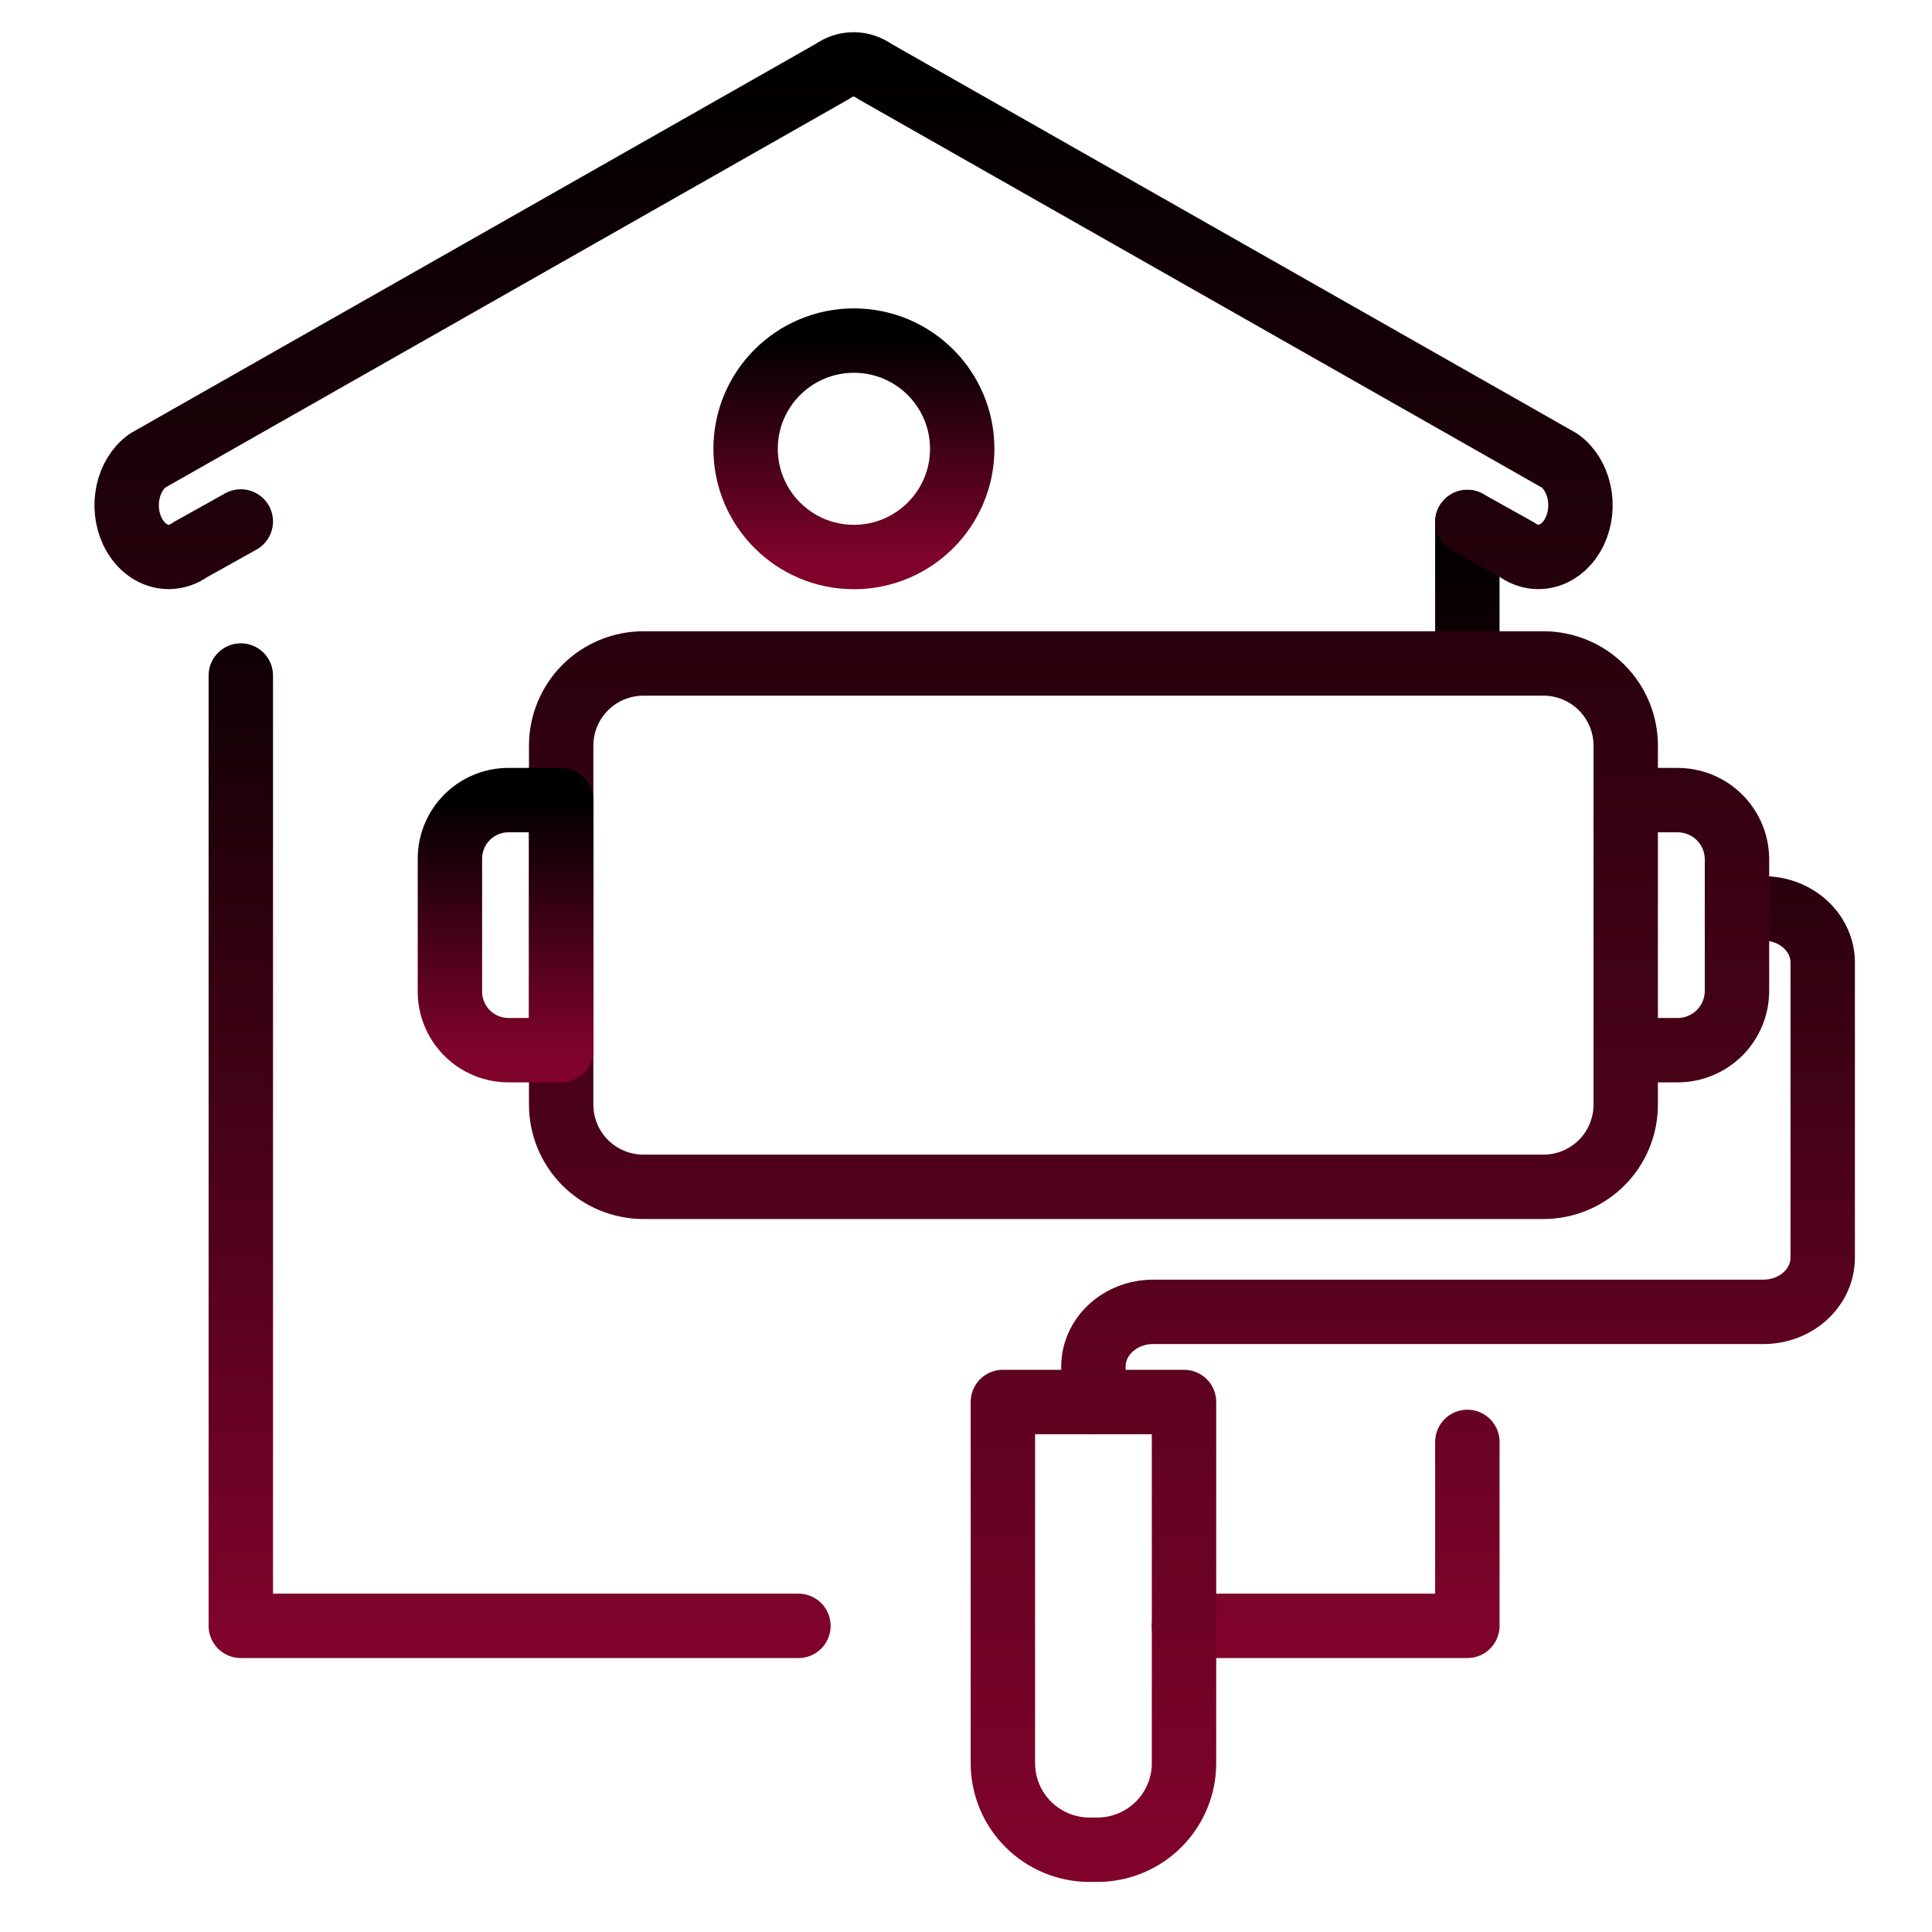
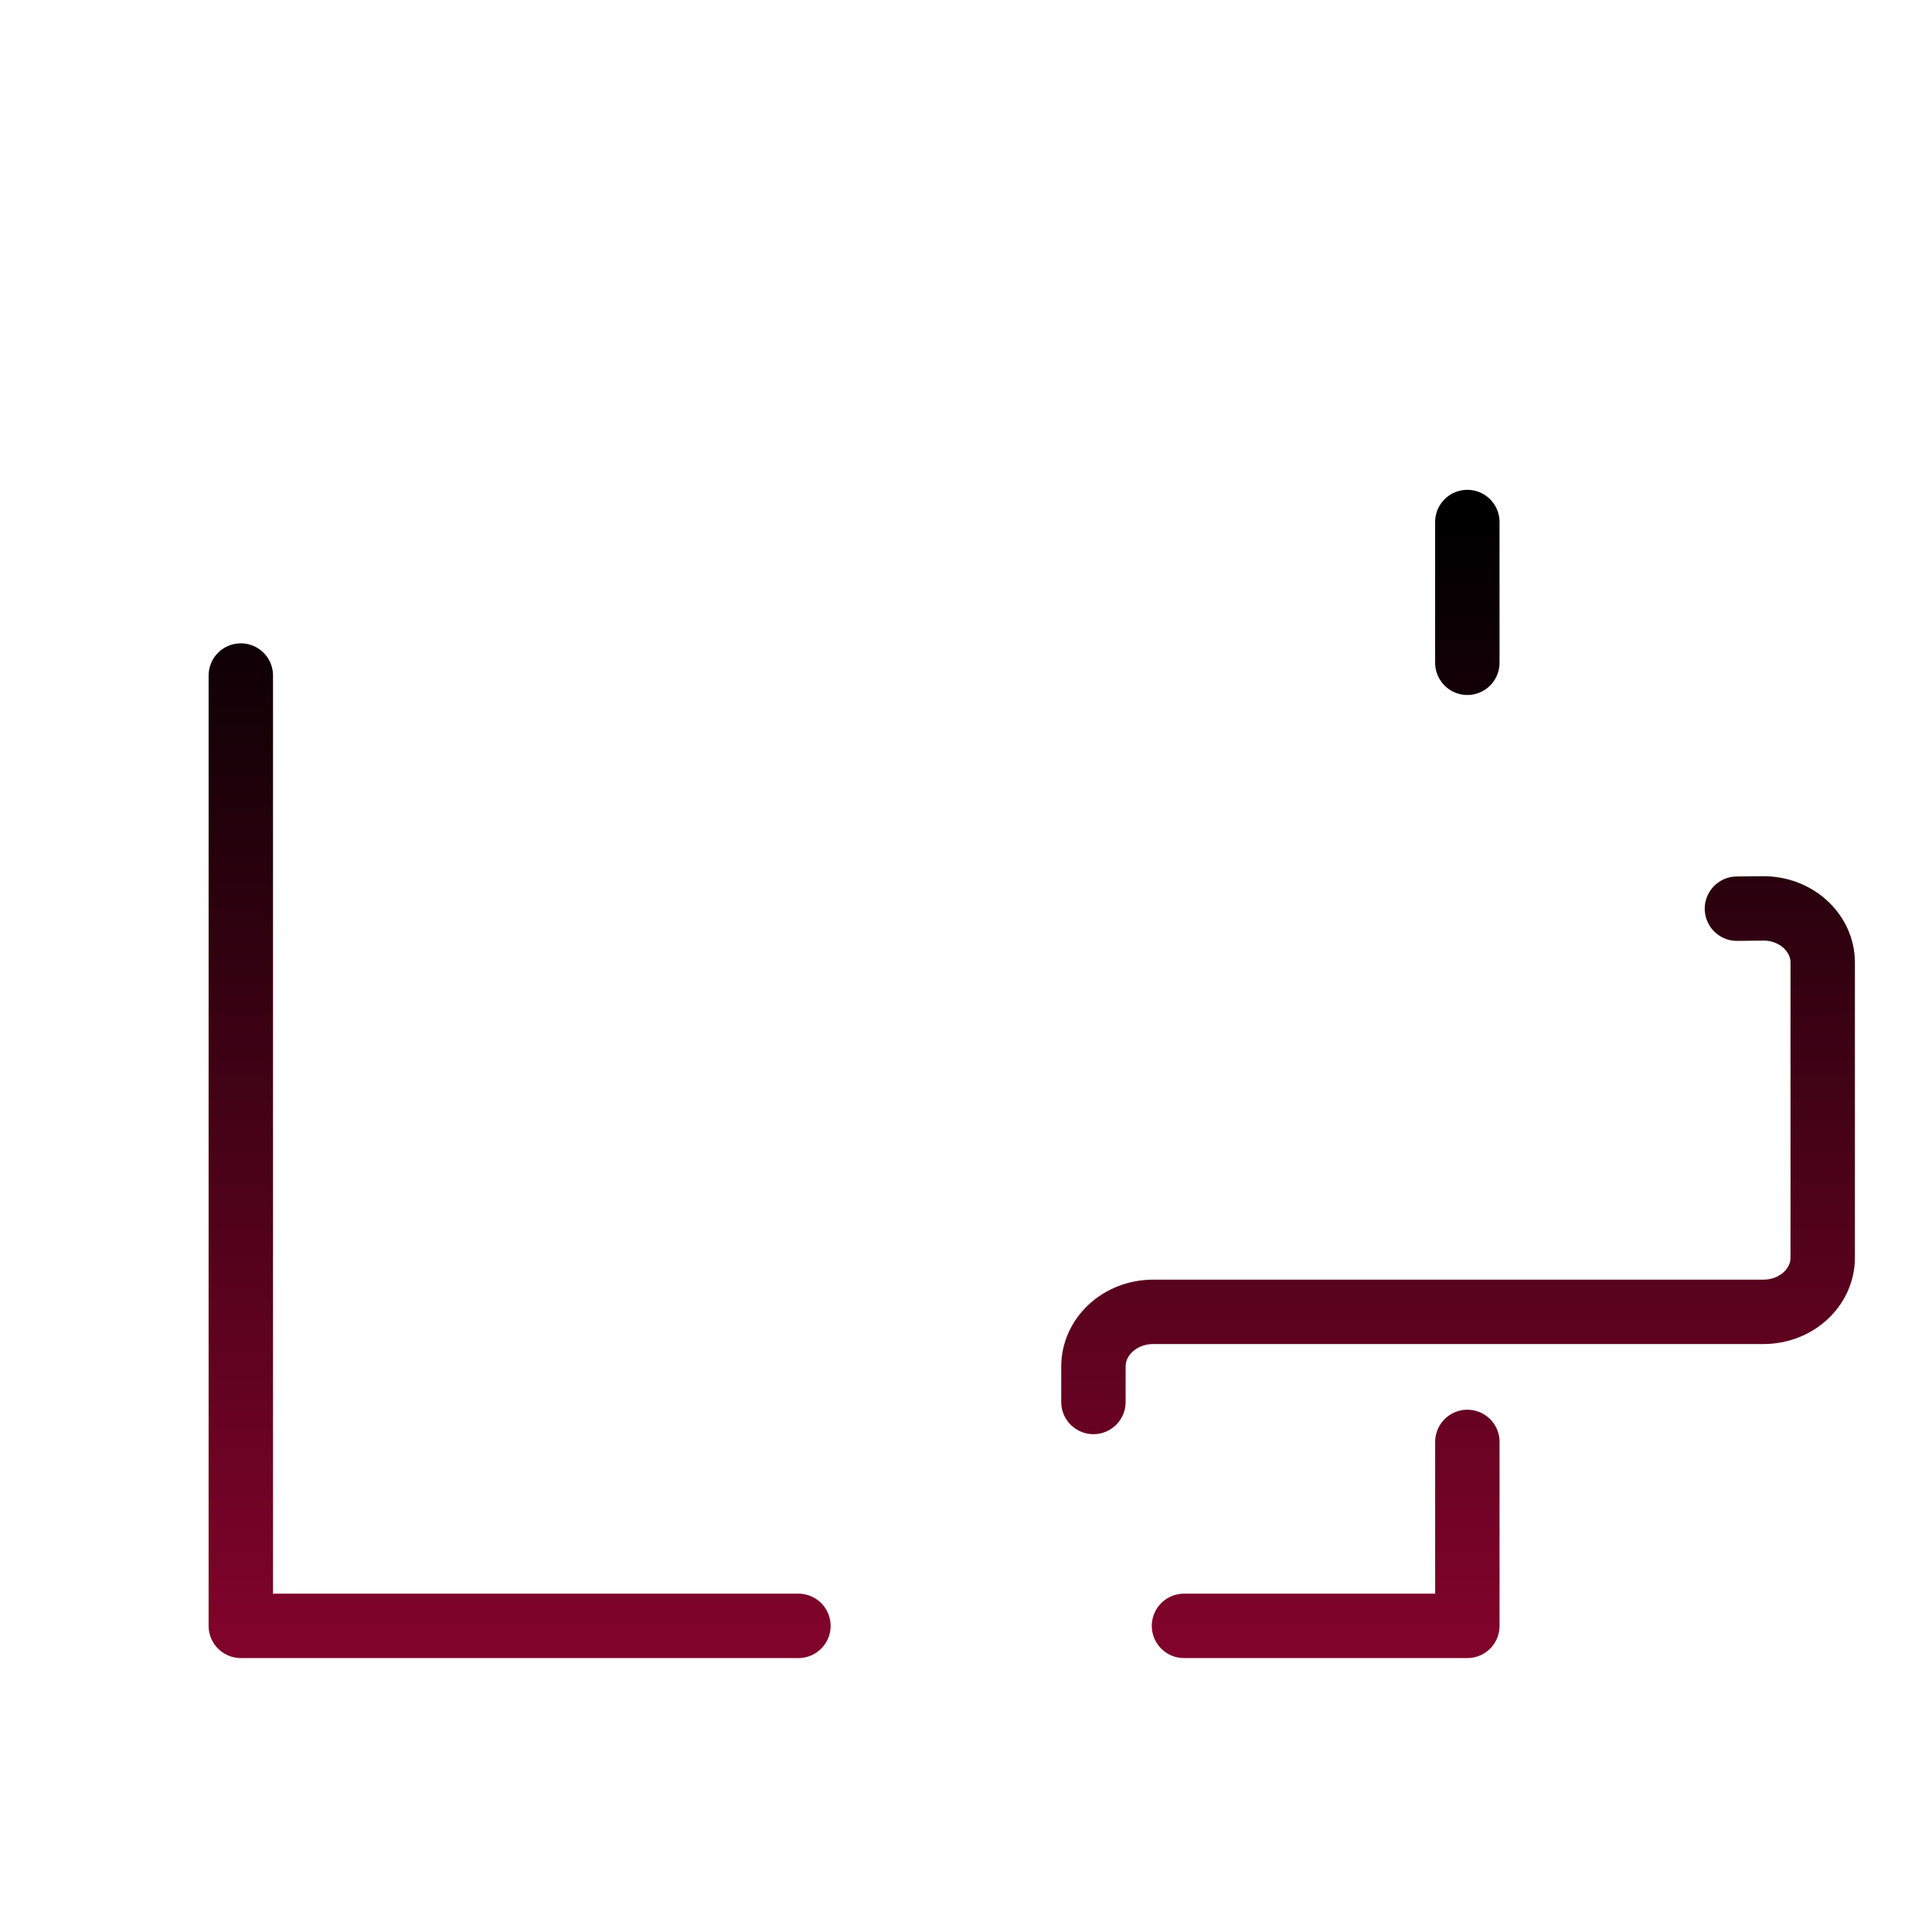
<svg xmlns="http://www.w3.org/2000/svg" width="90" height="90" viewBox="0 0 90 90" fill="none">
  <path d="M68.354 30.875V24.318M55.155 75.739H68.355V67.17M11.218 31.469V75.739H37.194M50.936 65.31V63.66C50.936 62.252 52.183 61.111 53.721 61.111H82.145C83.672 61.111 84.909 59.98 84.909 58.583V44.845C84.909 43.436 83.65 42.298 82.112 42.317L80.913 42.33" stroke="url(#paint0_linear_2016_360)" stroke-width="3" stroke-linecap="round" stroke-linejoin="round" />
-   <path d="M68.354 24.318L70.681 25.617C71.616 26.285 72.814 25.895 73.358 24.747C73.903 23.598 73.585 22.126 72.65 21.457L40.747 3.327C40.137 2.891 39.386 2.891 38.778 3.327L6.874 21.457C5.939 22.126 5.622 23.598 6.166 24.747C6.529 25.515 7.186 25.944 7.861 25.944C8.214 25.941 8.558 25.827 8.843 25.618L11.218 24.292M62.644 30.907H71.901C72.917 30.907 73.891 31.31 74.61 32.028C75.329 32.746 75.732 33.72 75.732 34.735V51.459C75.732 52.474 75.329 53.448 74.61 54.166C73.891 54.883 72.917 55.287 71.901 55.287H29.973C28.956 55.287 27.982 54.883 27.263 54.166C26.545 53.448 26.141 52.474 26.141 51.459V34.735C26.141 33.72 26.545 32.746 27.263 32.028C27.982 31.31 28.956 30.907 29.973 30.907H62.644ZM51.118 86.168H50.755C49.684 86.168 48.658 85.743 47.901 84.987C47.143 84.231 46.718 83.205 46.718 82.135V65.31H55.156V82.135C55.156 83.205 54.73 84.231 53.973 84.987C53.216 85.743 52.189 86.168 51.118 86.168ZM78.151 48.921H75.732V37.273H78.151C78.884 37.273 79.587 37.564 80.105 38.081C80.624 38.599 80.915 39.302 80.915 40.034V46.161C80.914 46.893 80.623 47.595 80.105 48.113C79.586 48.63 78.884 48.921 78.151 48.921Z" stroke="url(#paint1_linear_2016_360)" stroke-width="3" stroke-linecap="round" stroke-linejoin="round" />
-   <path d="M26.142 48.921H23.69C22.966 48.921 22.271 48.634 21.759 48.122C21.247 47.611 20.959 46.917 20.959 46.193V39.999C20.959 39.275 21.247 38.581 21.759 38.07C22.271 37.558 22.966 37.271 23.69 37.271H26.142V48.921Z" stroke="url(#paint2_linear_2016_360)" stroke-width="3" stroke-linecap="round" stroke-linejoin="round" />
-   <path d="M39.779 25.948C42.565 25.948 44.824 23.691 44.824 20.907C44.824 18.123 42.565 15.866 39.779 15.866C36.992 15.866 34.733 18.123 34.733 20.907C34.733 23.691 36.992 25.948 39.779 25.948Z" stroke="url(#paint3_linear_2016_360)" stroke-width="3" stroke-linecap="round" stroke-linejoin="round" />
  <defs>
    <linearGradient id="paint0_linear_2016_360" x1="48.063" y1="24.318" x2="48.063" y2="75.739" gradientUnits="userSpaceOnUse">
      <stop />
      <stop offset="1" stop-color="#7F032A" />
    </linearGradient>
    <linearGradient id="paint1_linear_2016_360" x1="43.407" y1="3" x2="43.407" y2="86.168" gradientUnits="userSpaceOnUse">
      <stop />
      <stop offset="1" stop-color="#7F032A" />
    </linearGradient>
    <linearGradient id="paint2_linear_2016_360" x1="23.55" y1="37.271" x2="23.55" y2="48.921" gradientUnits="userSpaceOnUse">
      <stop />
      <stop offset="1" stop-color="#7F032A" />
    </linearGradient>
    <linearGradient id="paint3_linear_2016_360" x1="39.779" y1="15.866" x2="39.779" y2="25.948" gradientUnits="userSpaceOnUse">
      <stop />
      <stop offset="1" stop-color="#7F032A" />
    </linearGradient>
  </defs>
</svg>